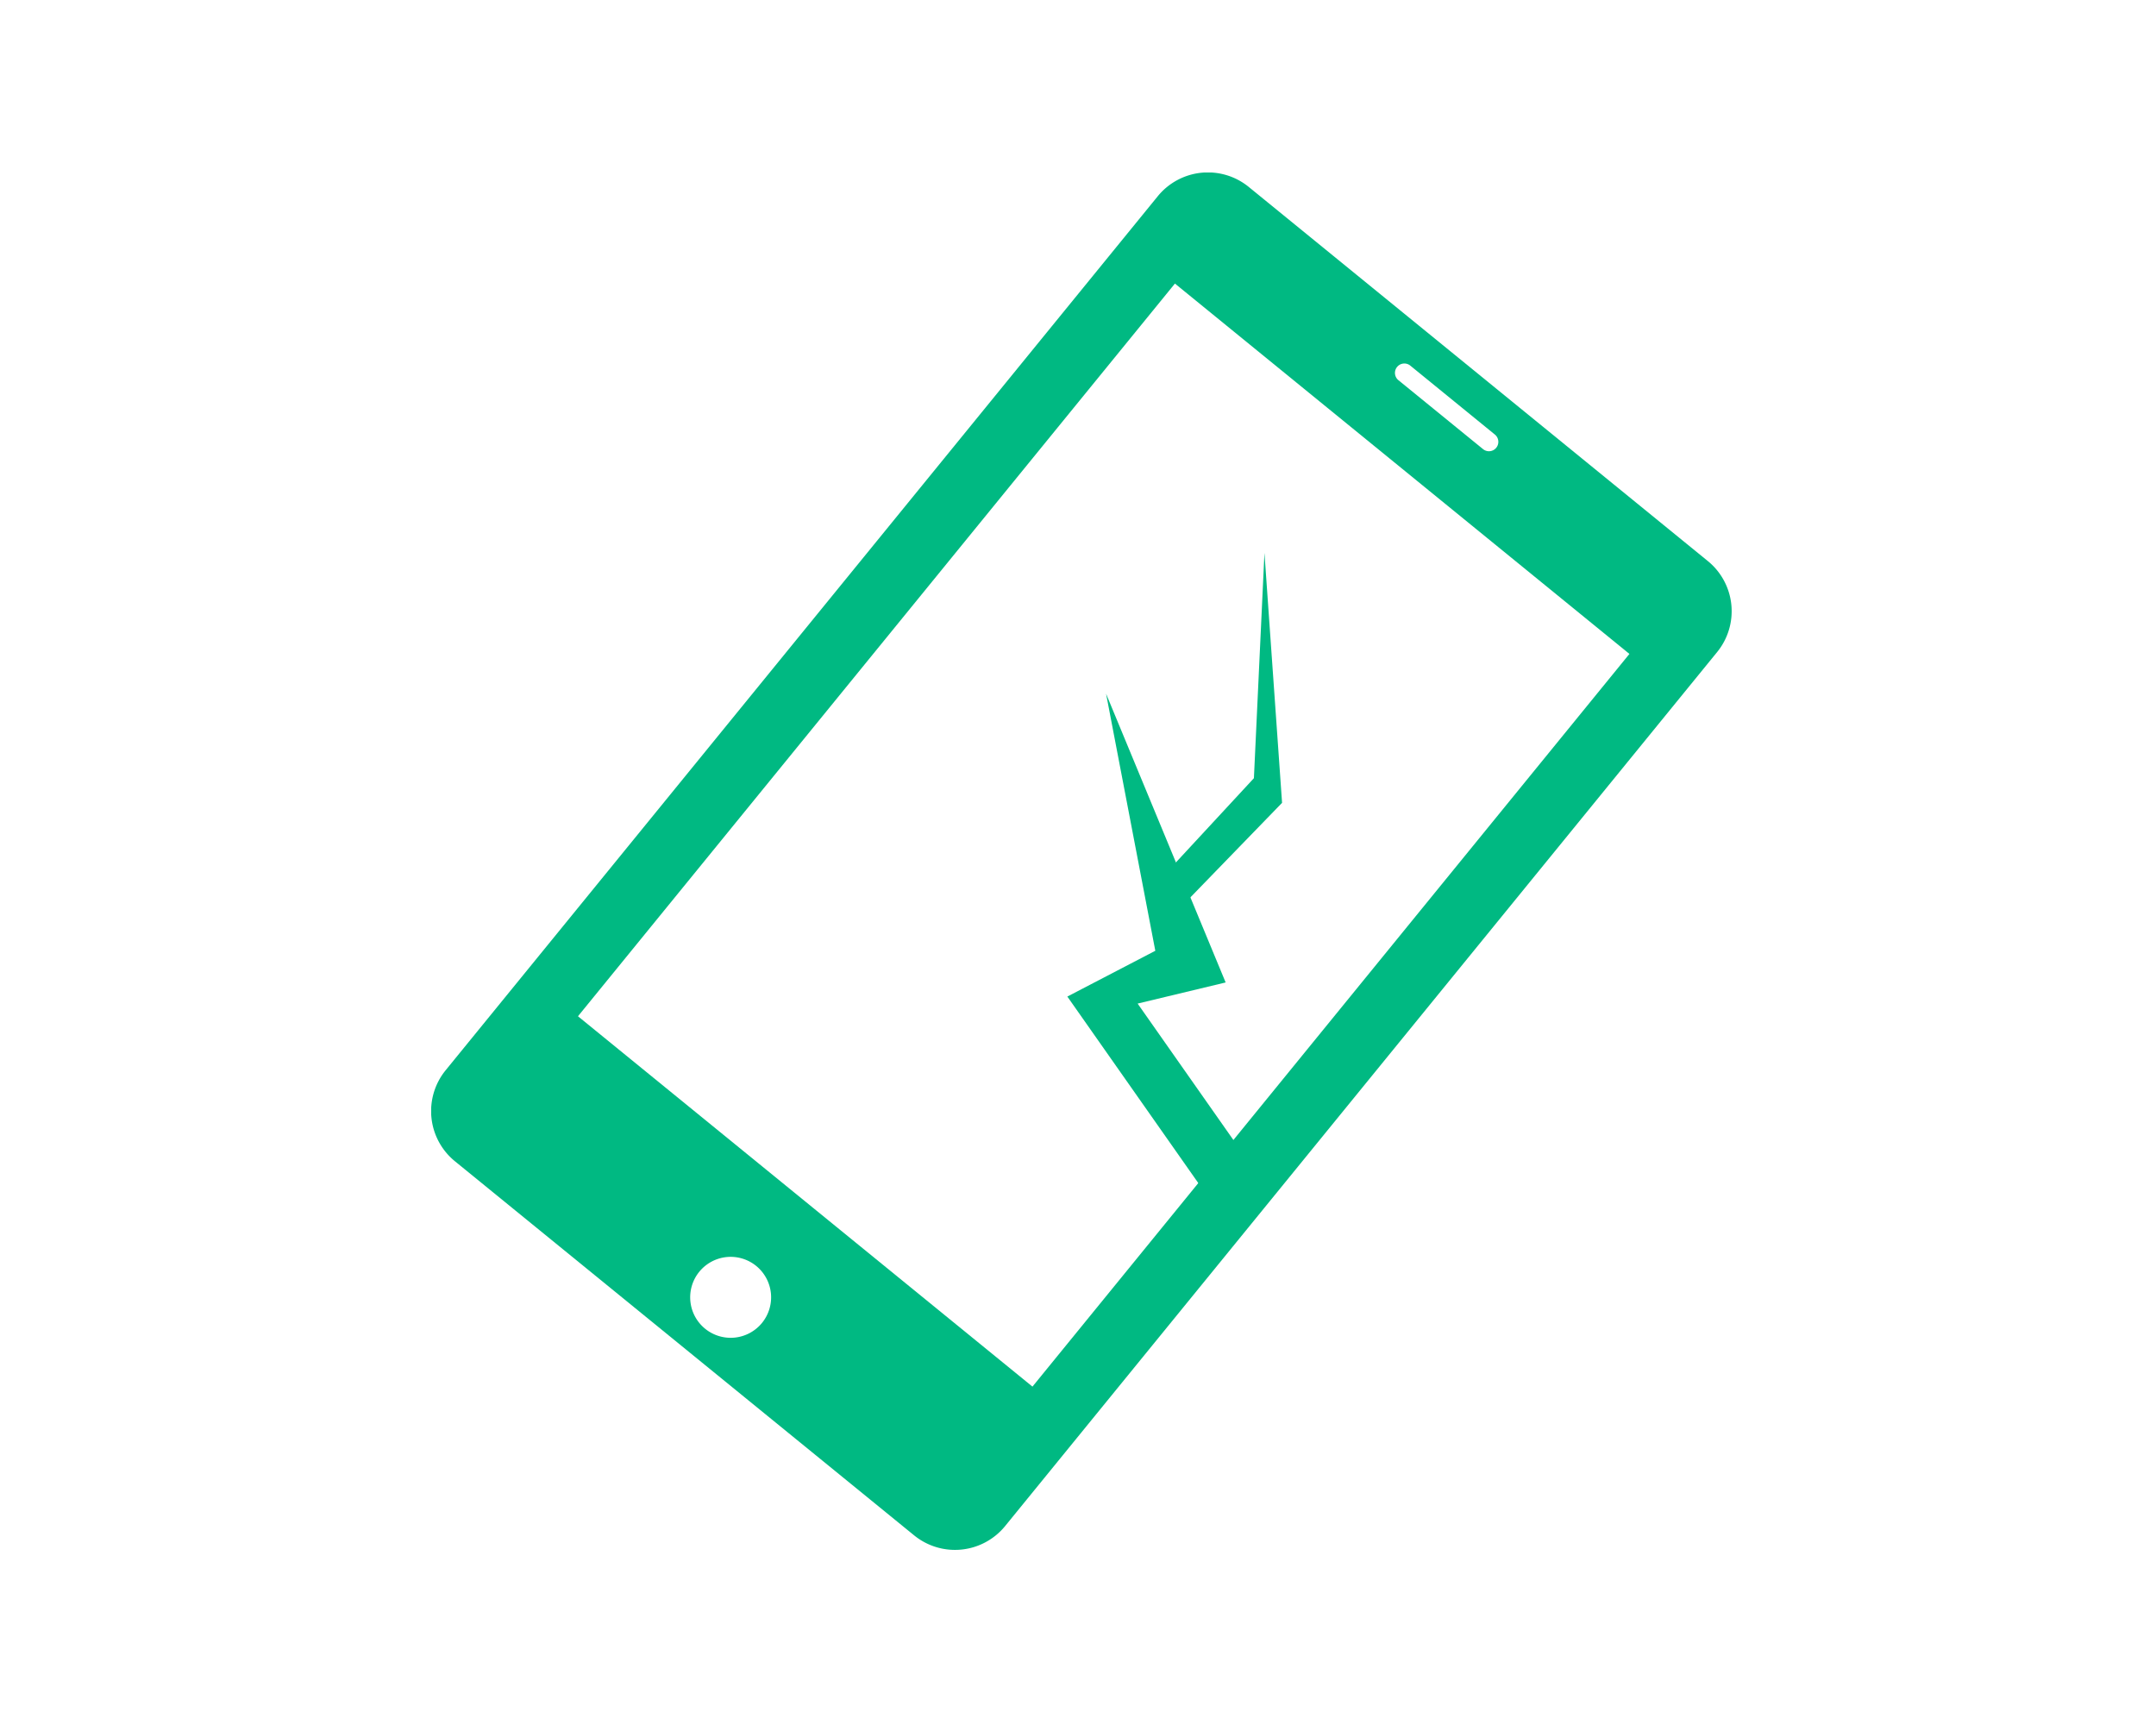
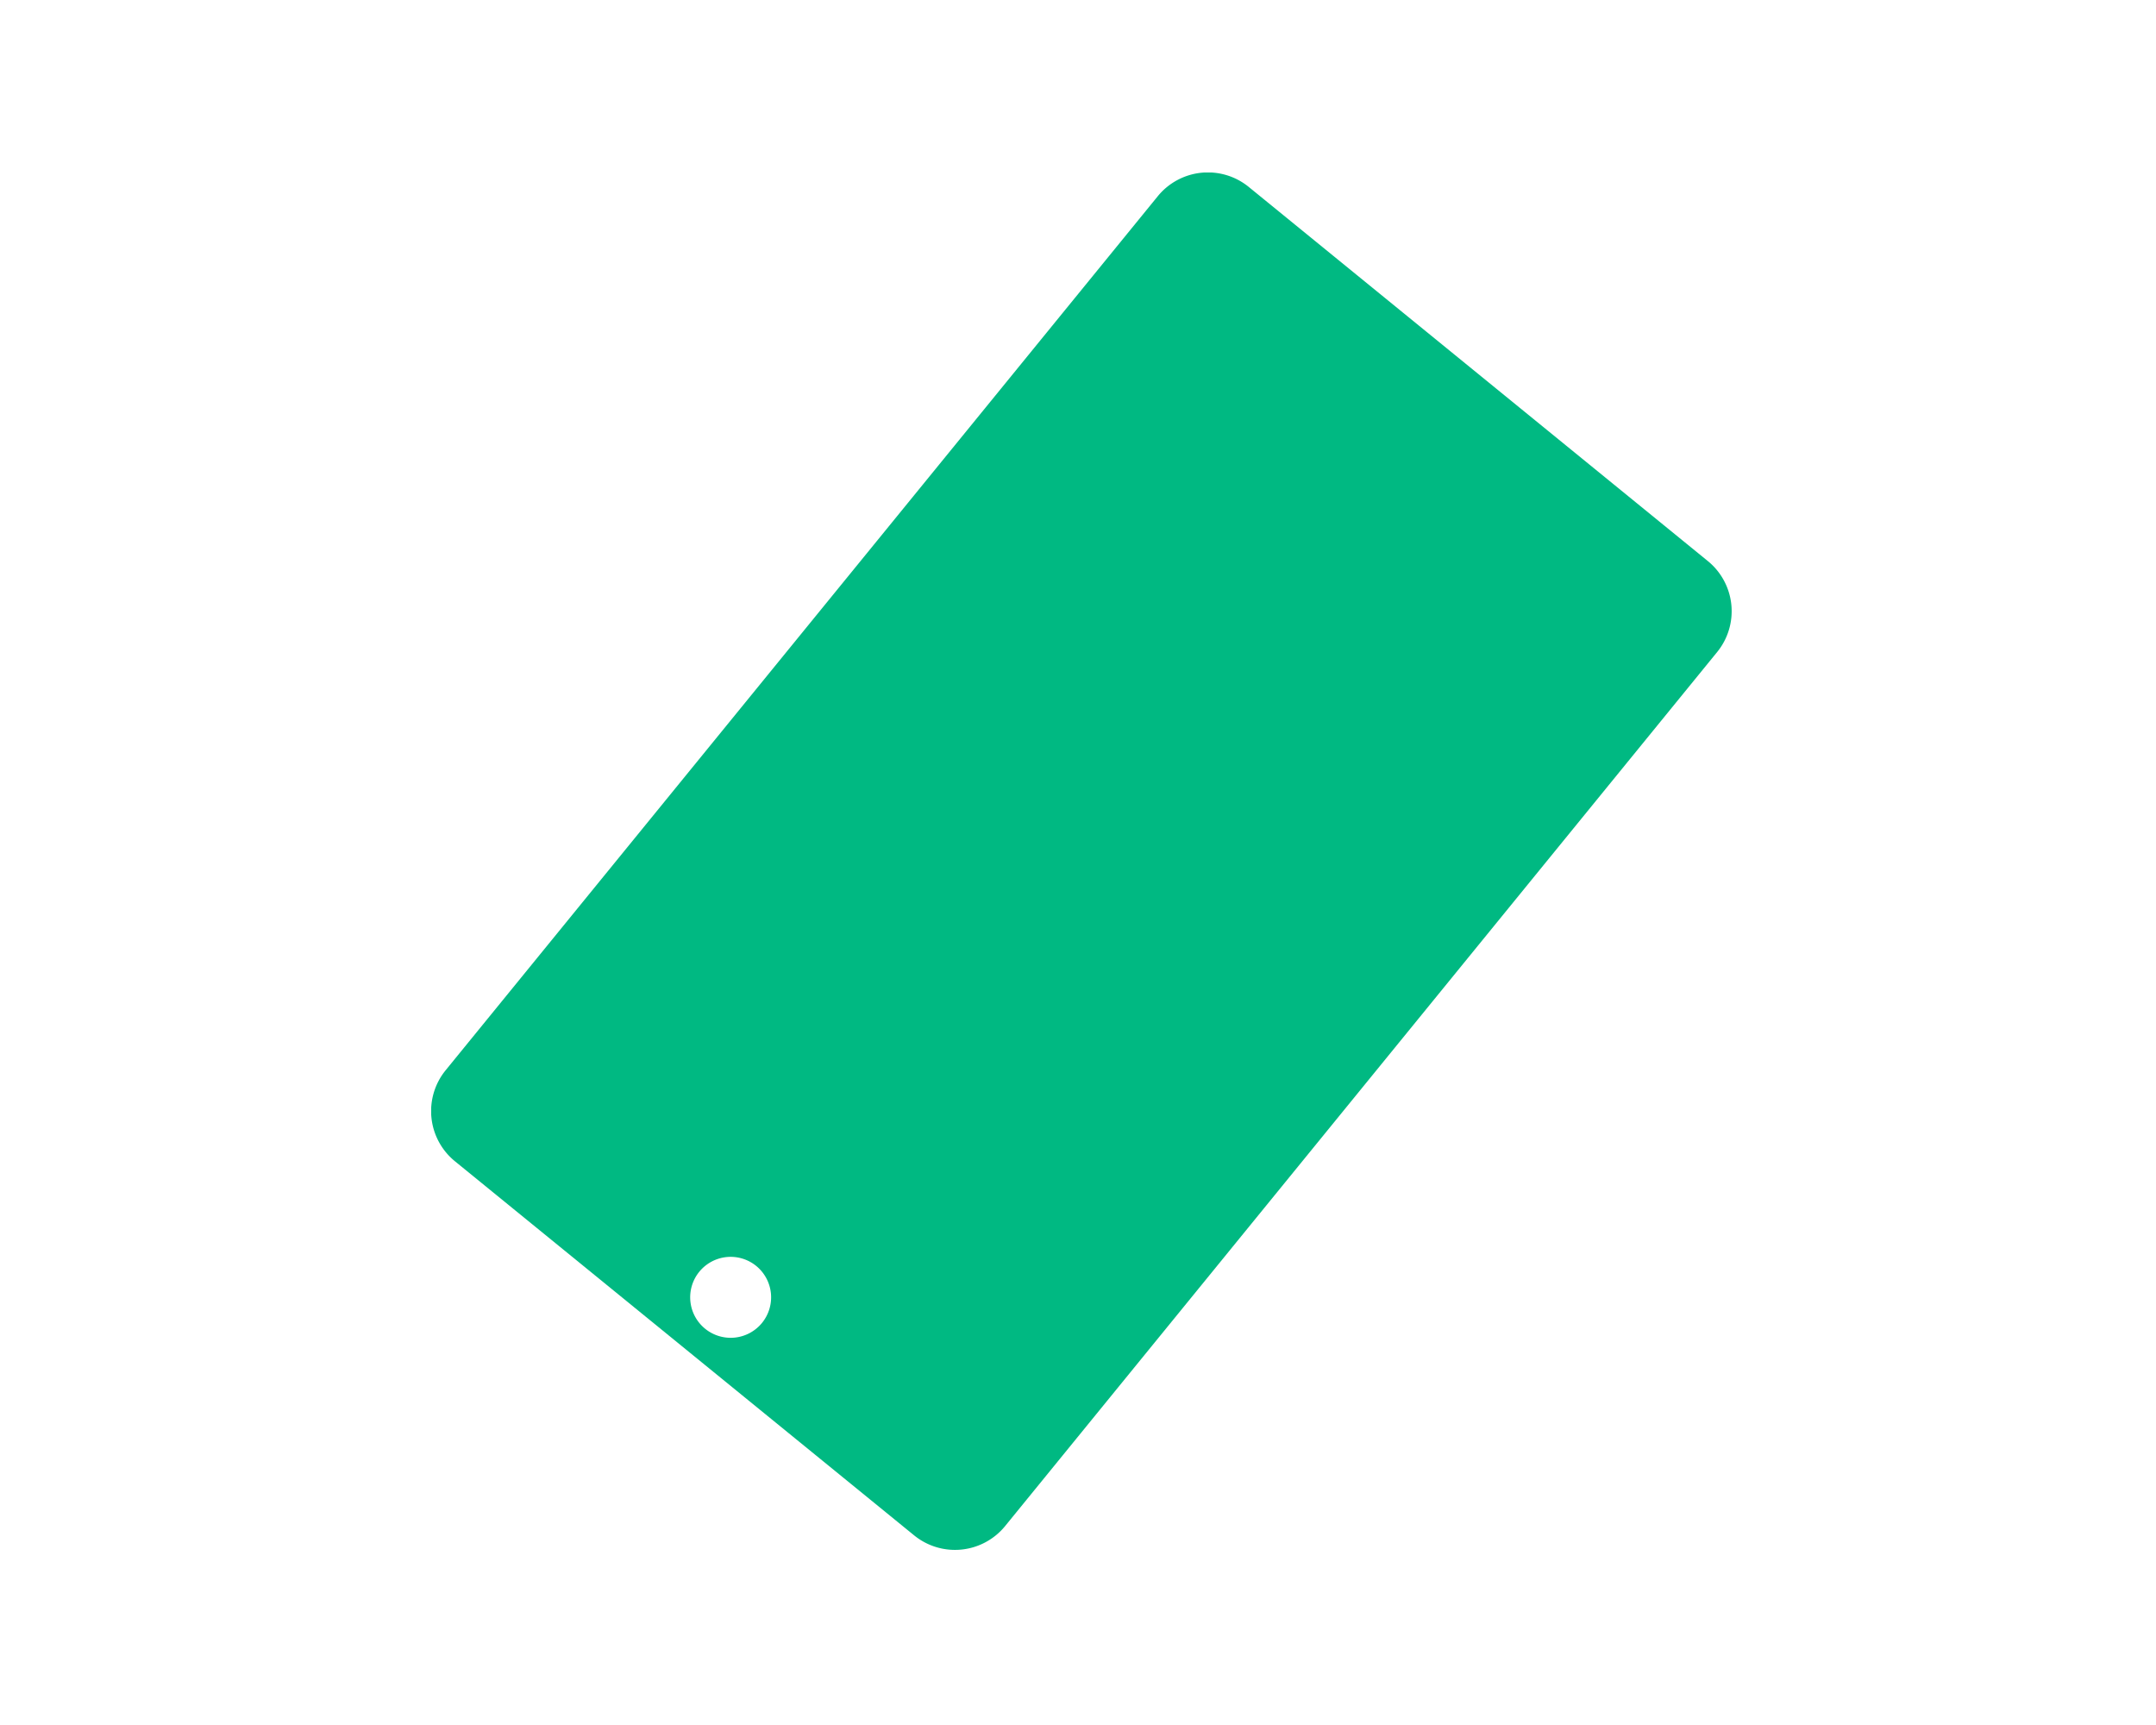
<svg xmlns="http://www.w3.org/2000/svg" width="100" height="80" viewBox="0 0 100 80">
  <defs>
    <clipPath id="a">
      <path data-name="長方形 239641" fill="#00b982" d="M0 0h60.318v63.88H0z" />
    </clipPath>
  </defs>
  <g data-name="グループ 342112">
-     <path data-name="長方形 239657" fill="#fff" d="M0 0h100v80H0z" />
    <g data-name="グループ 318384">
      <g data-name="グループ 318383" transform="translate(20 8)" clip-path="url(#a)">
        <path data-name="パス 970765" d="M22.4 63.206L1.1 45.855a3 3 0 01-.43-4.22L33.7 1.1a3 3 0 014.22-.43l21.293 17.35a3 3 0 01.432 4.22L26.619 62.775a3 3 0 01-4.22.43" fill="#00b982" />
-         <path data-name="長方形 239640" fill="#fff" d="M6.808 39.131l27.688-33.98 21.08 17.176-27.688 33.98z" />
        <path data-name="パス 970766" d="M15.344 53.352a1.877 1.877 0 11-.27-2.642 1.878 1.878 0 01.27 2.642" fill="#fff" />
-         <path data-name="線 90353" d="M49.06 12.927a.434.434 0 01-.275-.1l-3.923-3.195a.436.436 0 01-.063-.613.436.436 0 01.613-.063l3.925 3.198a.436.436 0 01-.275.773z" fill="#fff" />
        <path data-name="パス 970767" d="M36.036 47.517l-6.53-9.3 4.08-2.123-2.284-11.922 5.546 13.391-4.082.98 5.387 7.673z" fill="#00b982" />
        <path data-name="パス 970768" d="M34.077 32.498l4.082-4.408.489-10.448.817 11.591-5.225 5.387z" fill="#00b982" />
      </g>
    </g>
  </g>
</svg>